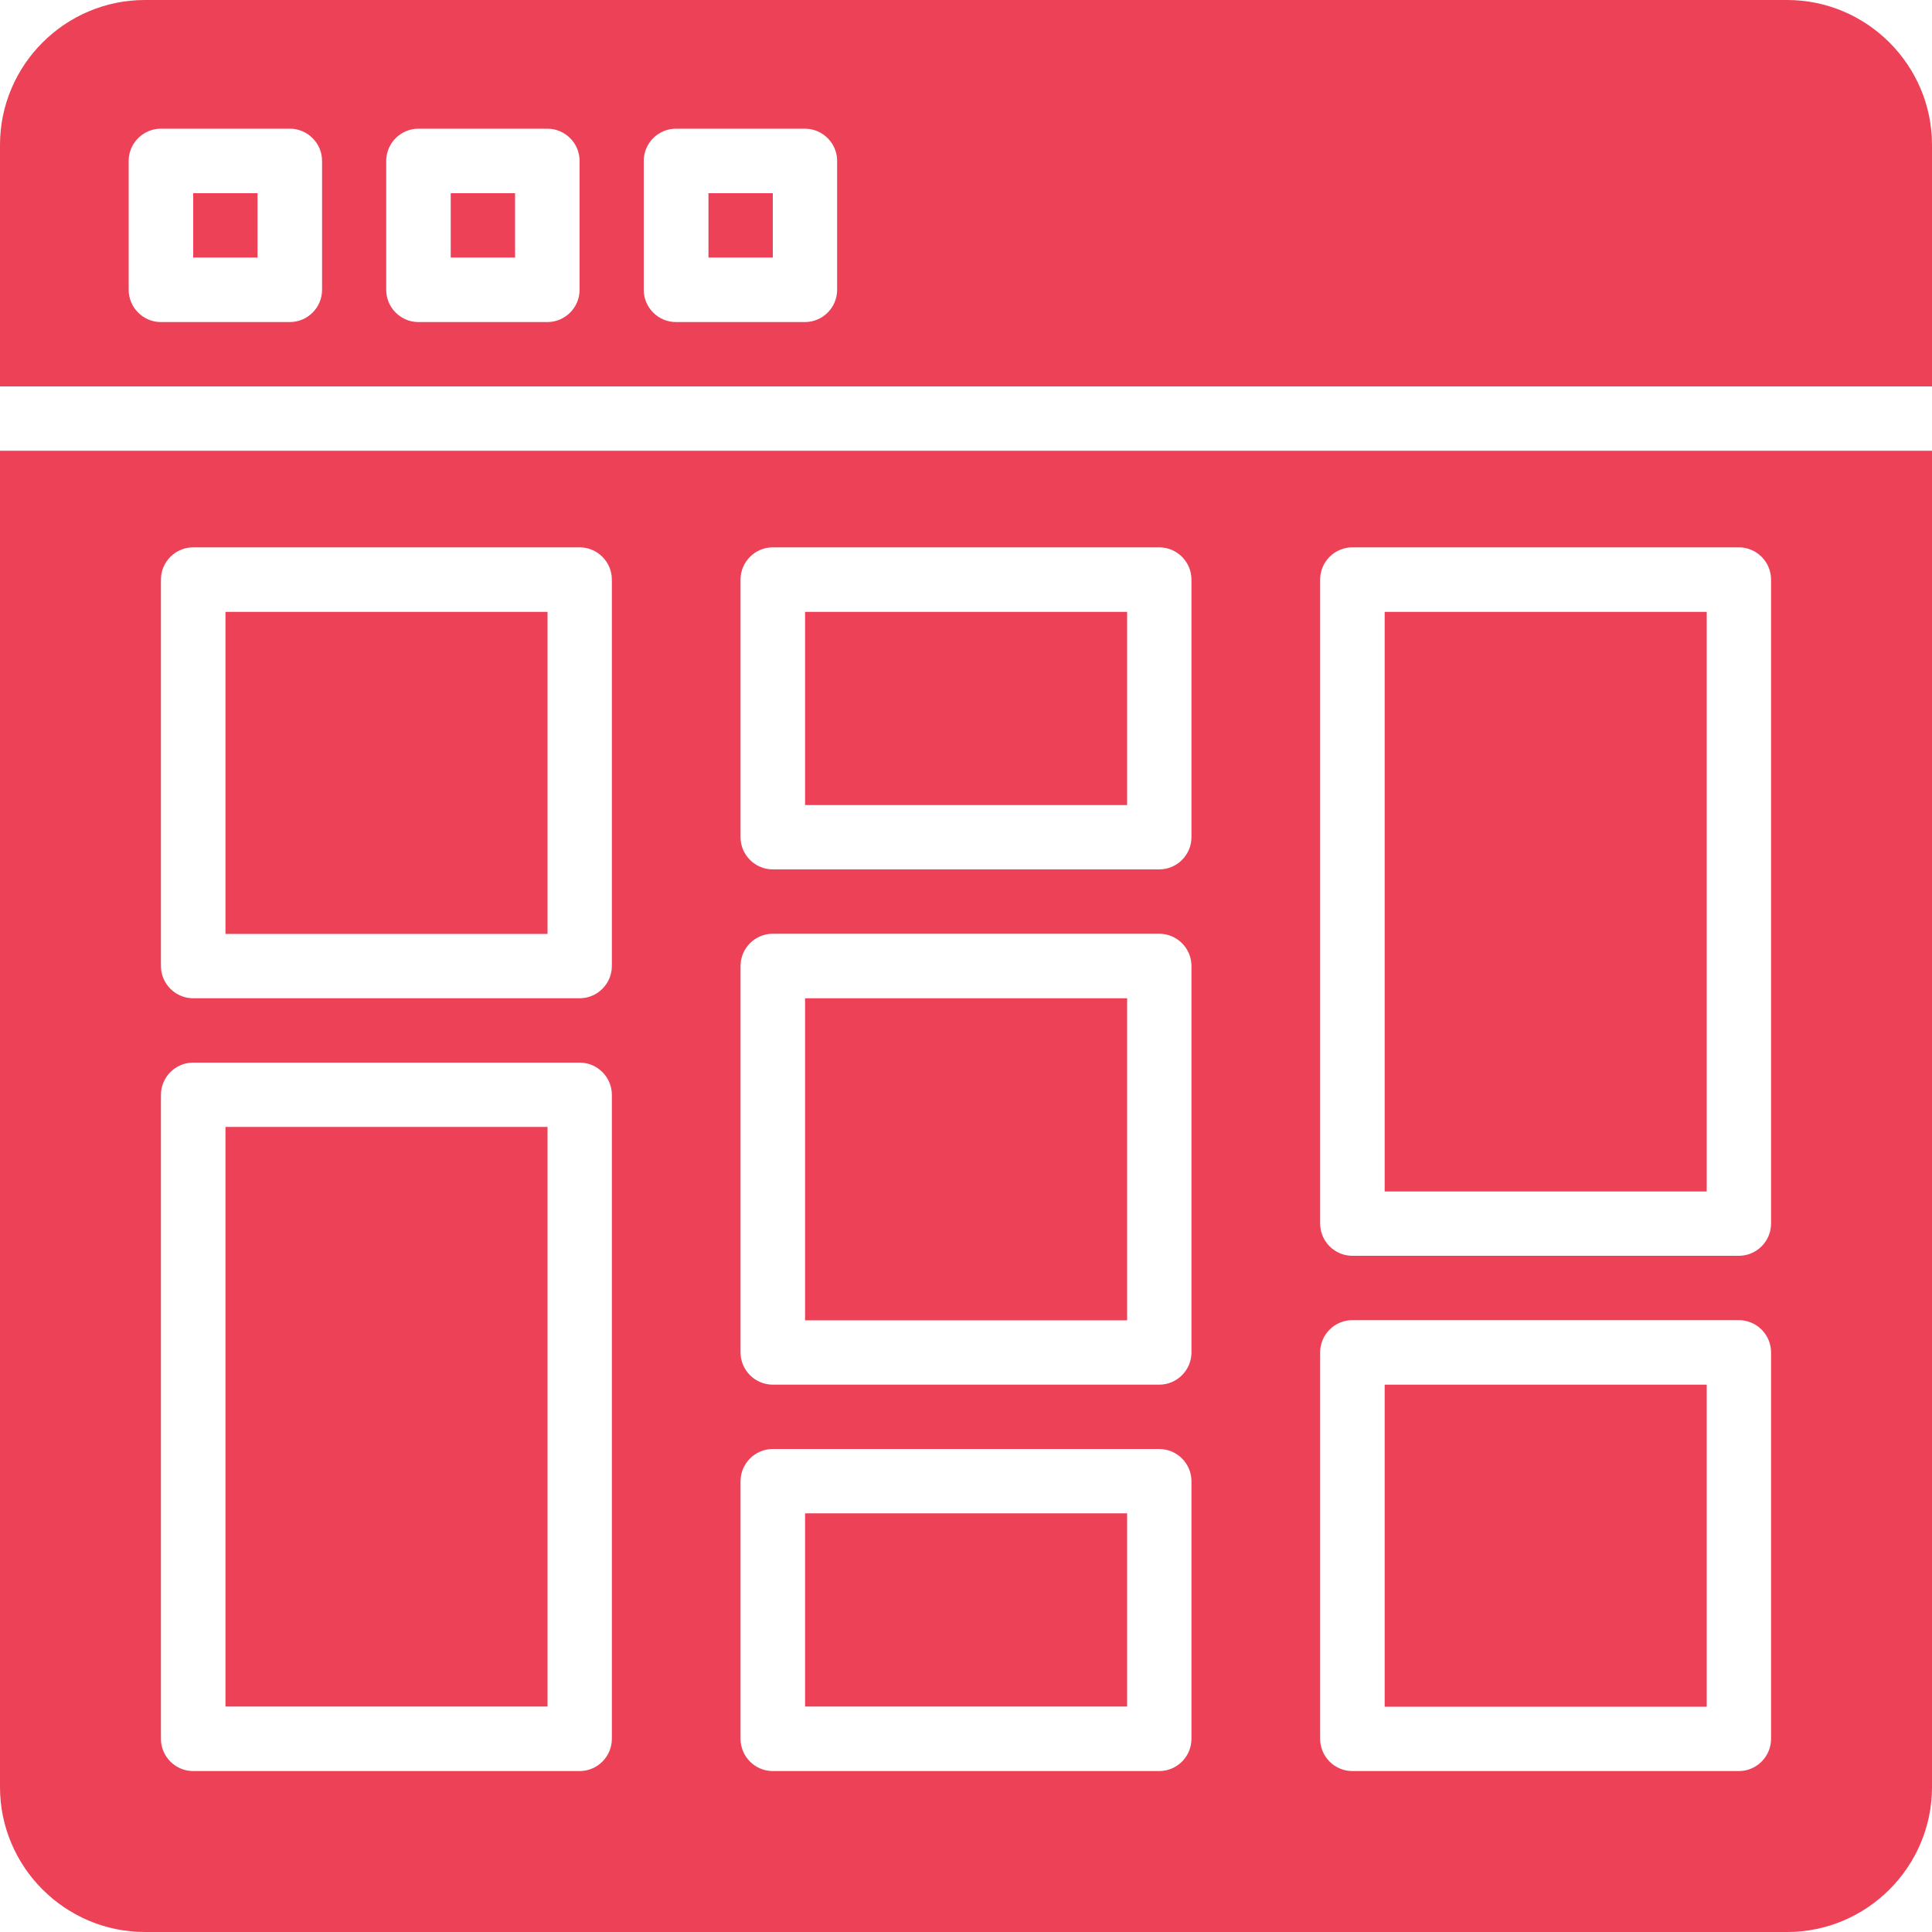
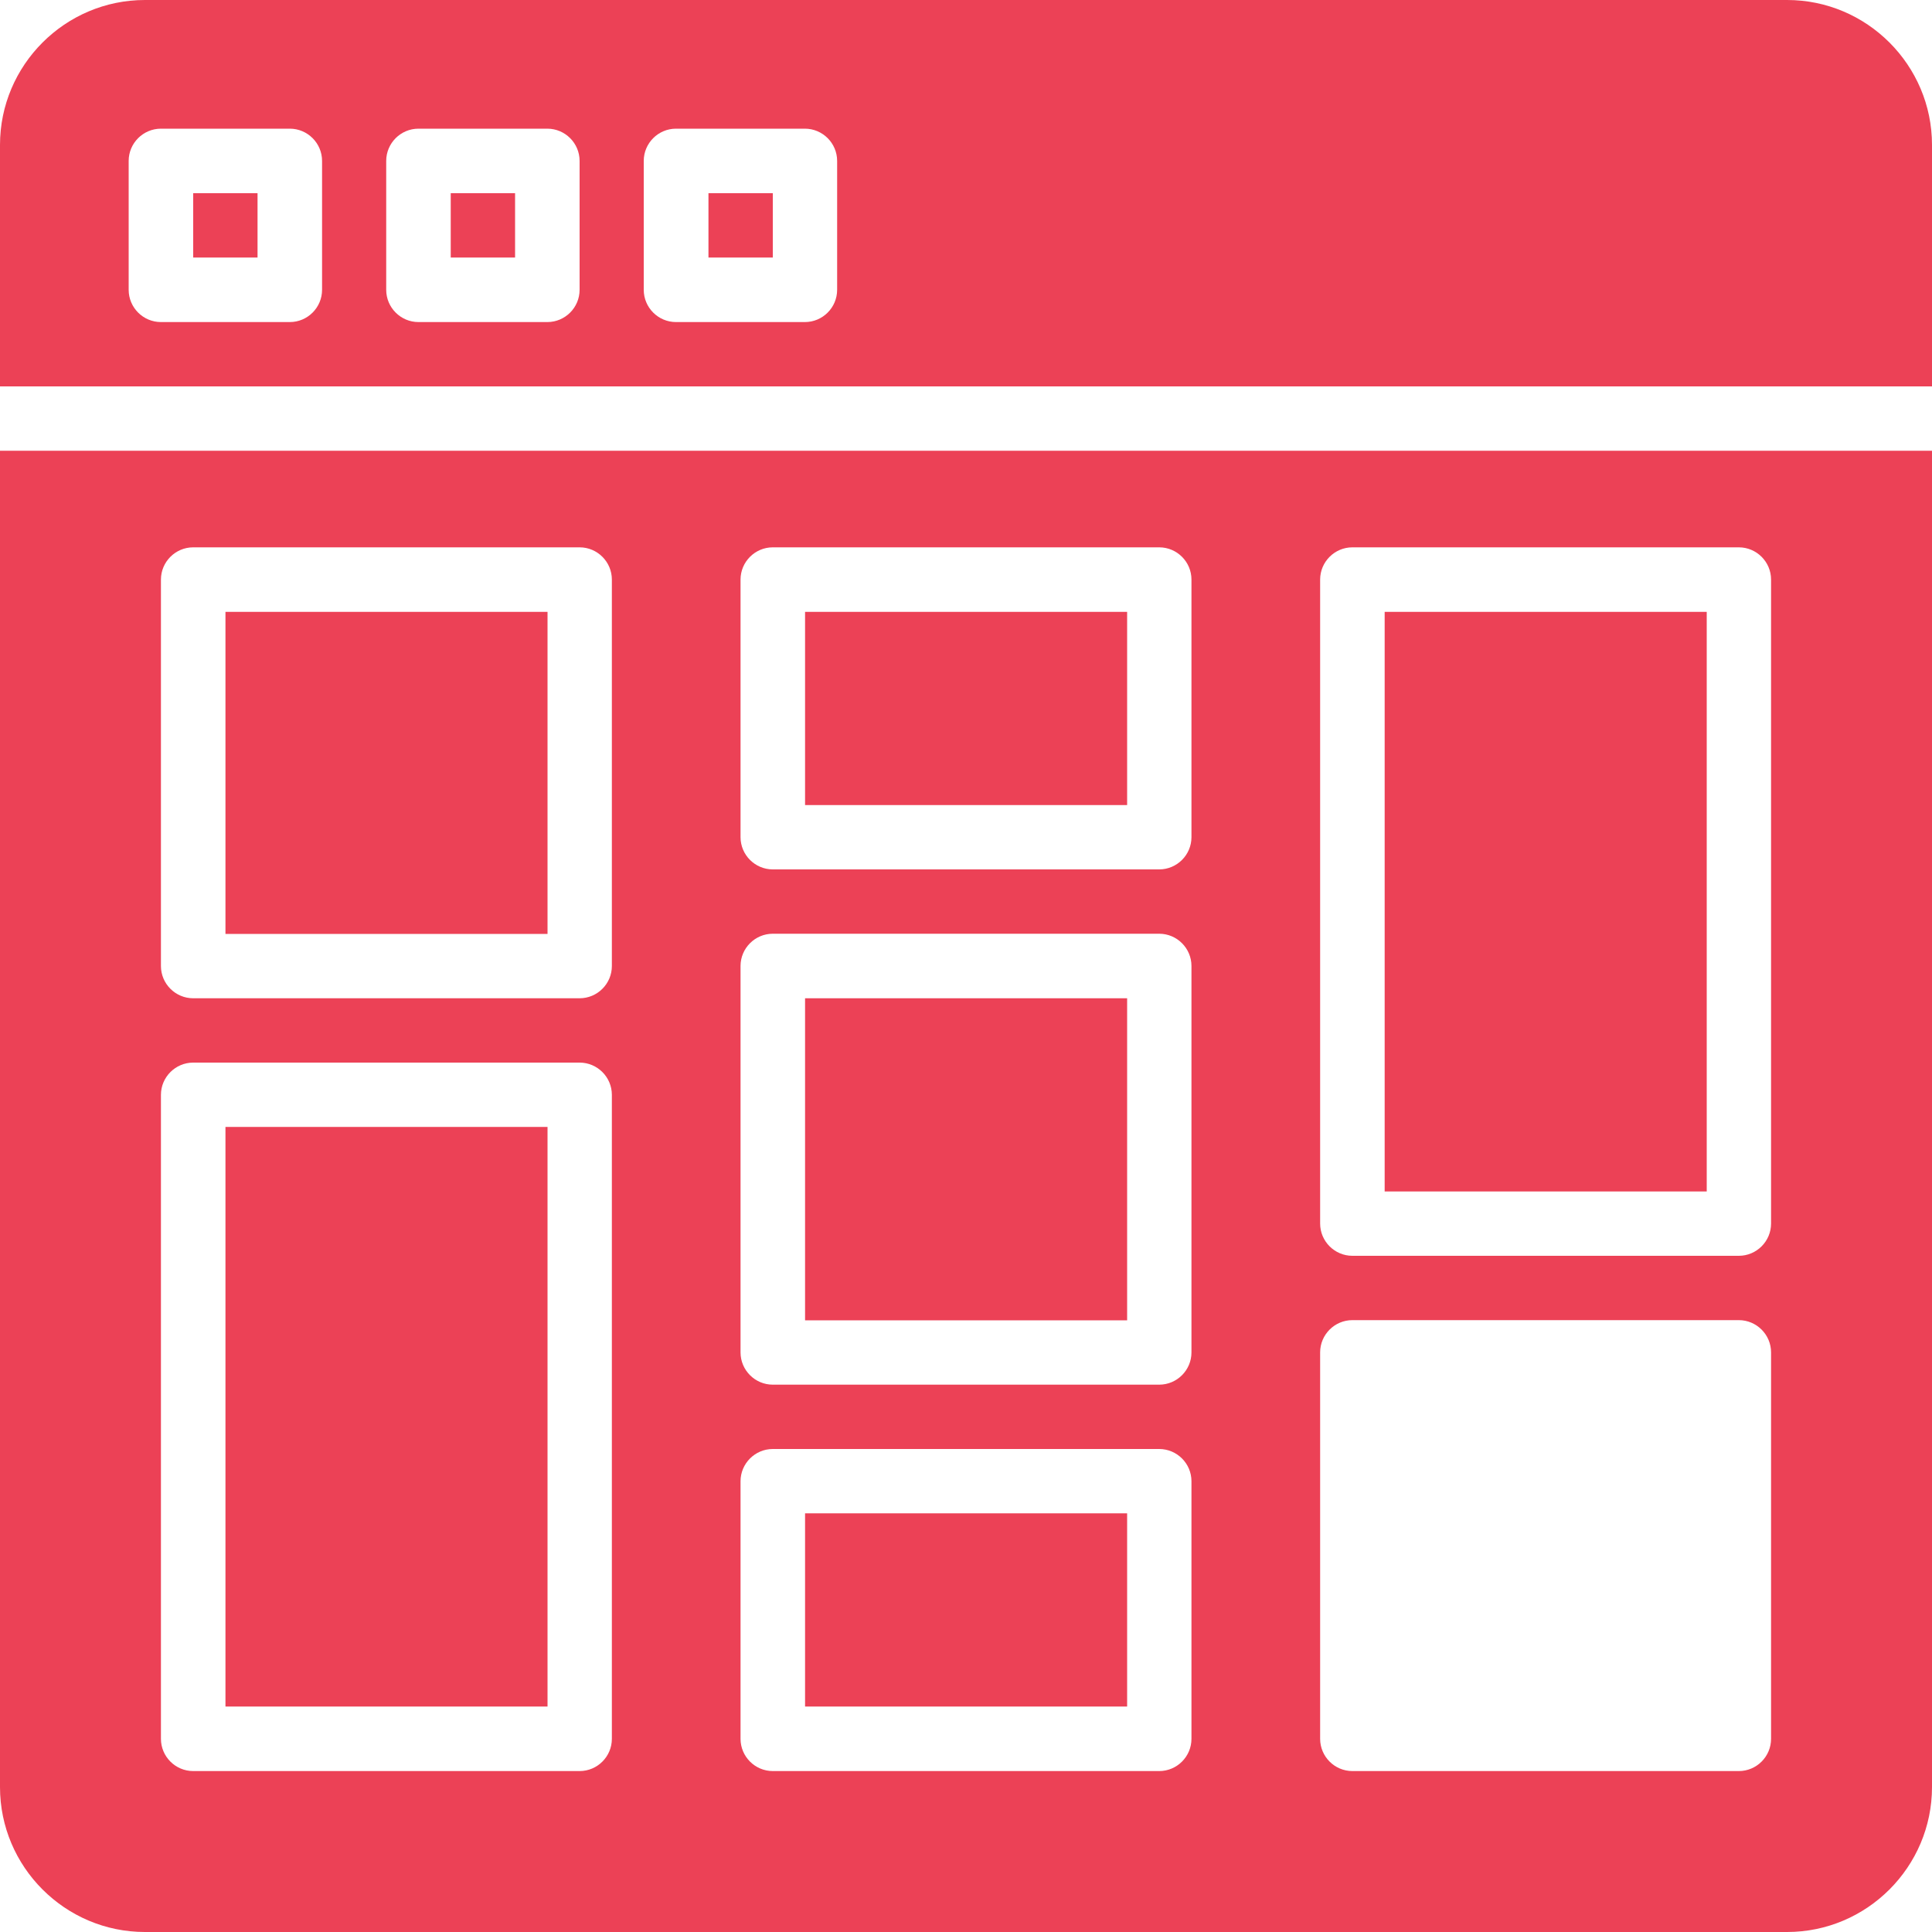
<svg xmlns="http://www.w3.org/2000/svg" viewBox="0 0 1000 1000" version="1.1" id="Layer_1">
  <defs>
    <style>
      .st0 {
        fill: #ec4156;
      }
    </style>
  </defs>
  <rect height="33.3" width="33.3" y="100" x="366.7" class="st0" />
  <rect height="33.3" width="33.3" y="100" x="233.3" class="st0" />
  <rect height="33.3" width="33.3" y="100" x="100" class="st0" />
  <path d="M925,0H75C33.7,0,0,33.7,0,75v125h1000v-125c0-41.3-33.7-75-75-75ZM166.7,150c0,9.2-7.5,16.7-16.7,16.7h-66.7c-9.2,0-16.7-7.5-16.7-16.7v-66.7c0-9.2,7.5-16.7,16.7-16.7h66.7c9.2,0,16.7,7.5,16.7,16.7v66.7ZM300,150c0,9.2-7.5,16.7-16.7,16.7h-66.7c-9.2,0-16.7-7.5-16.7-16.7v-66.7c0-9.2,7.5-16.7,16.7-16.7h66.7c9.2,0,16.7,7.5,16.7,16.7v66.7ZM433.3,150c0,9.2-7.5,16.7-16.7,16.7h-66.7c-9.2,0-16.7-7.5-16.7-16.7v-66.7c0-9.2,7.5-16.7,16.7-16.7h66.7c9.2,0,16.7,7.5,16.7,16.7v66.7h0Z" class="st0" />
  <rect height="100" width="166.7" y="783.3" x="416.7" class="st0" />
  <rect height="100" width="166.7" y="316.7" x="416.7" class="st0" />
  <rect height="166.7" width="166.7" y="516.7" x="416.7" class="st0" />
  <rect height="300" width="166.7" y="583.3" x="116.7" class="st0" />
  <rect height="166.7" width="166.7" y="316.7" x="116.7" class="st0" />
  <path d="M0,233.3v691.7c0,41.3,33.7,75,75,75h850c41.3,0,75-33.7,75-75V233.3H0ZM316.7,900c0,9.2-7.5,16.7-16.7,16.7H100c-9.2,0-16.7-7.5-16.7-16.7v-333.3c0-9.2,7.5-16.7,16.7-16.7h200c9.2,0,16.7,7.5,16.7,16.7v333.3h0ZM316.7,500c0,9.2-7.5,16.7-16.7,16.7H100c-9.2,0-16.7-7.5-16.7-16.7v-200c0-9.2,7.5-16.7,16.7-16.7h200c9.2,0,16.7,7.5,16.7,16.7v200h0ZM616.7,900c0,9.2-7.5,16.7-16.7,16.7h-200c-9.2,0-16.7-7.5-16.7-16.7v-133.3c0-9.2,7.5-16.7,16.7-16.7h200c9.2,0,16.7,7.5,16.7,16.7v133.3ZM616.7,700c0,9.2-7.5,16.7-16.7,16.7h-200c-9.2,0-16.7-7.5-16.7-16.7v-200c0-9.2,7.5-16.7,16.7-16.7h200c9.2,0,16.7,7.5,16.7,16.7v200ZM616.7,433.3c0,9.2-7.5,16.7-16.7,16.7h-200c-9.2,0-16.7-7.5-16.7-16.7v-133.3c0-9.2,7.5-16.7,16.7-16.7h200c9.2,0,16.7,7.5,16.7,16.7v133.3ZM916.7,900c0,9.2-7.5,16.7-16.7,16.7h-200c-9.2,0-16.7-7.5-16.7-16.7v-200c0-9.2,7.5-16.7,16.7-16.7h200c9.2,0,16.7,7.5,16.7,16.7v200h0ZM916.7,633.3c0,9.2-7.5,16.7-16.7,16.7h-200c-9.2,0-16.7-7.5-16.7-16.7v-333.3c0-9.2,7.5-16.7,16.7-16.7h200c9.2,0,16.7,7.5,16.7,16.7v333.3h0Z" class="st0" />
  <rect height="300" width="166.7" y="316.7" x="716.7" class="st0" />
-   <rect height="166.7" width="166.7" y="716.7" x="716.7" class="st0" />
</svg>